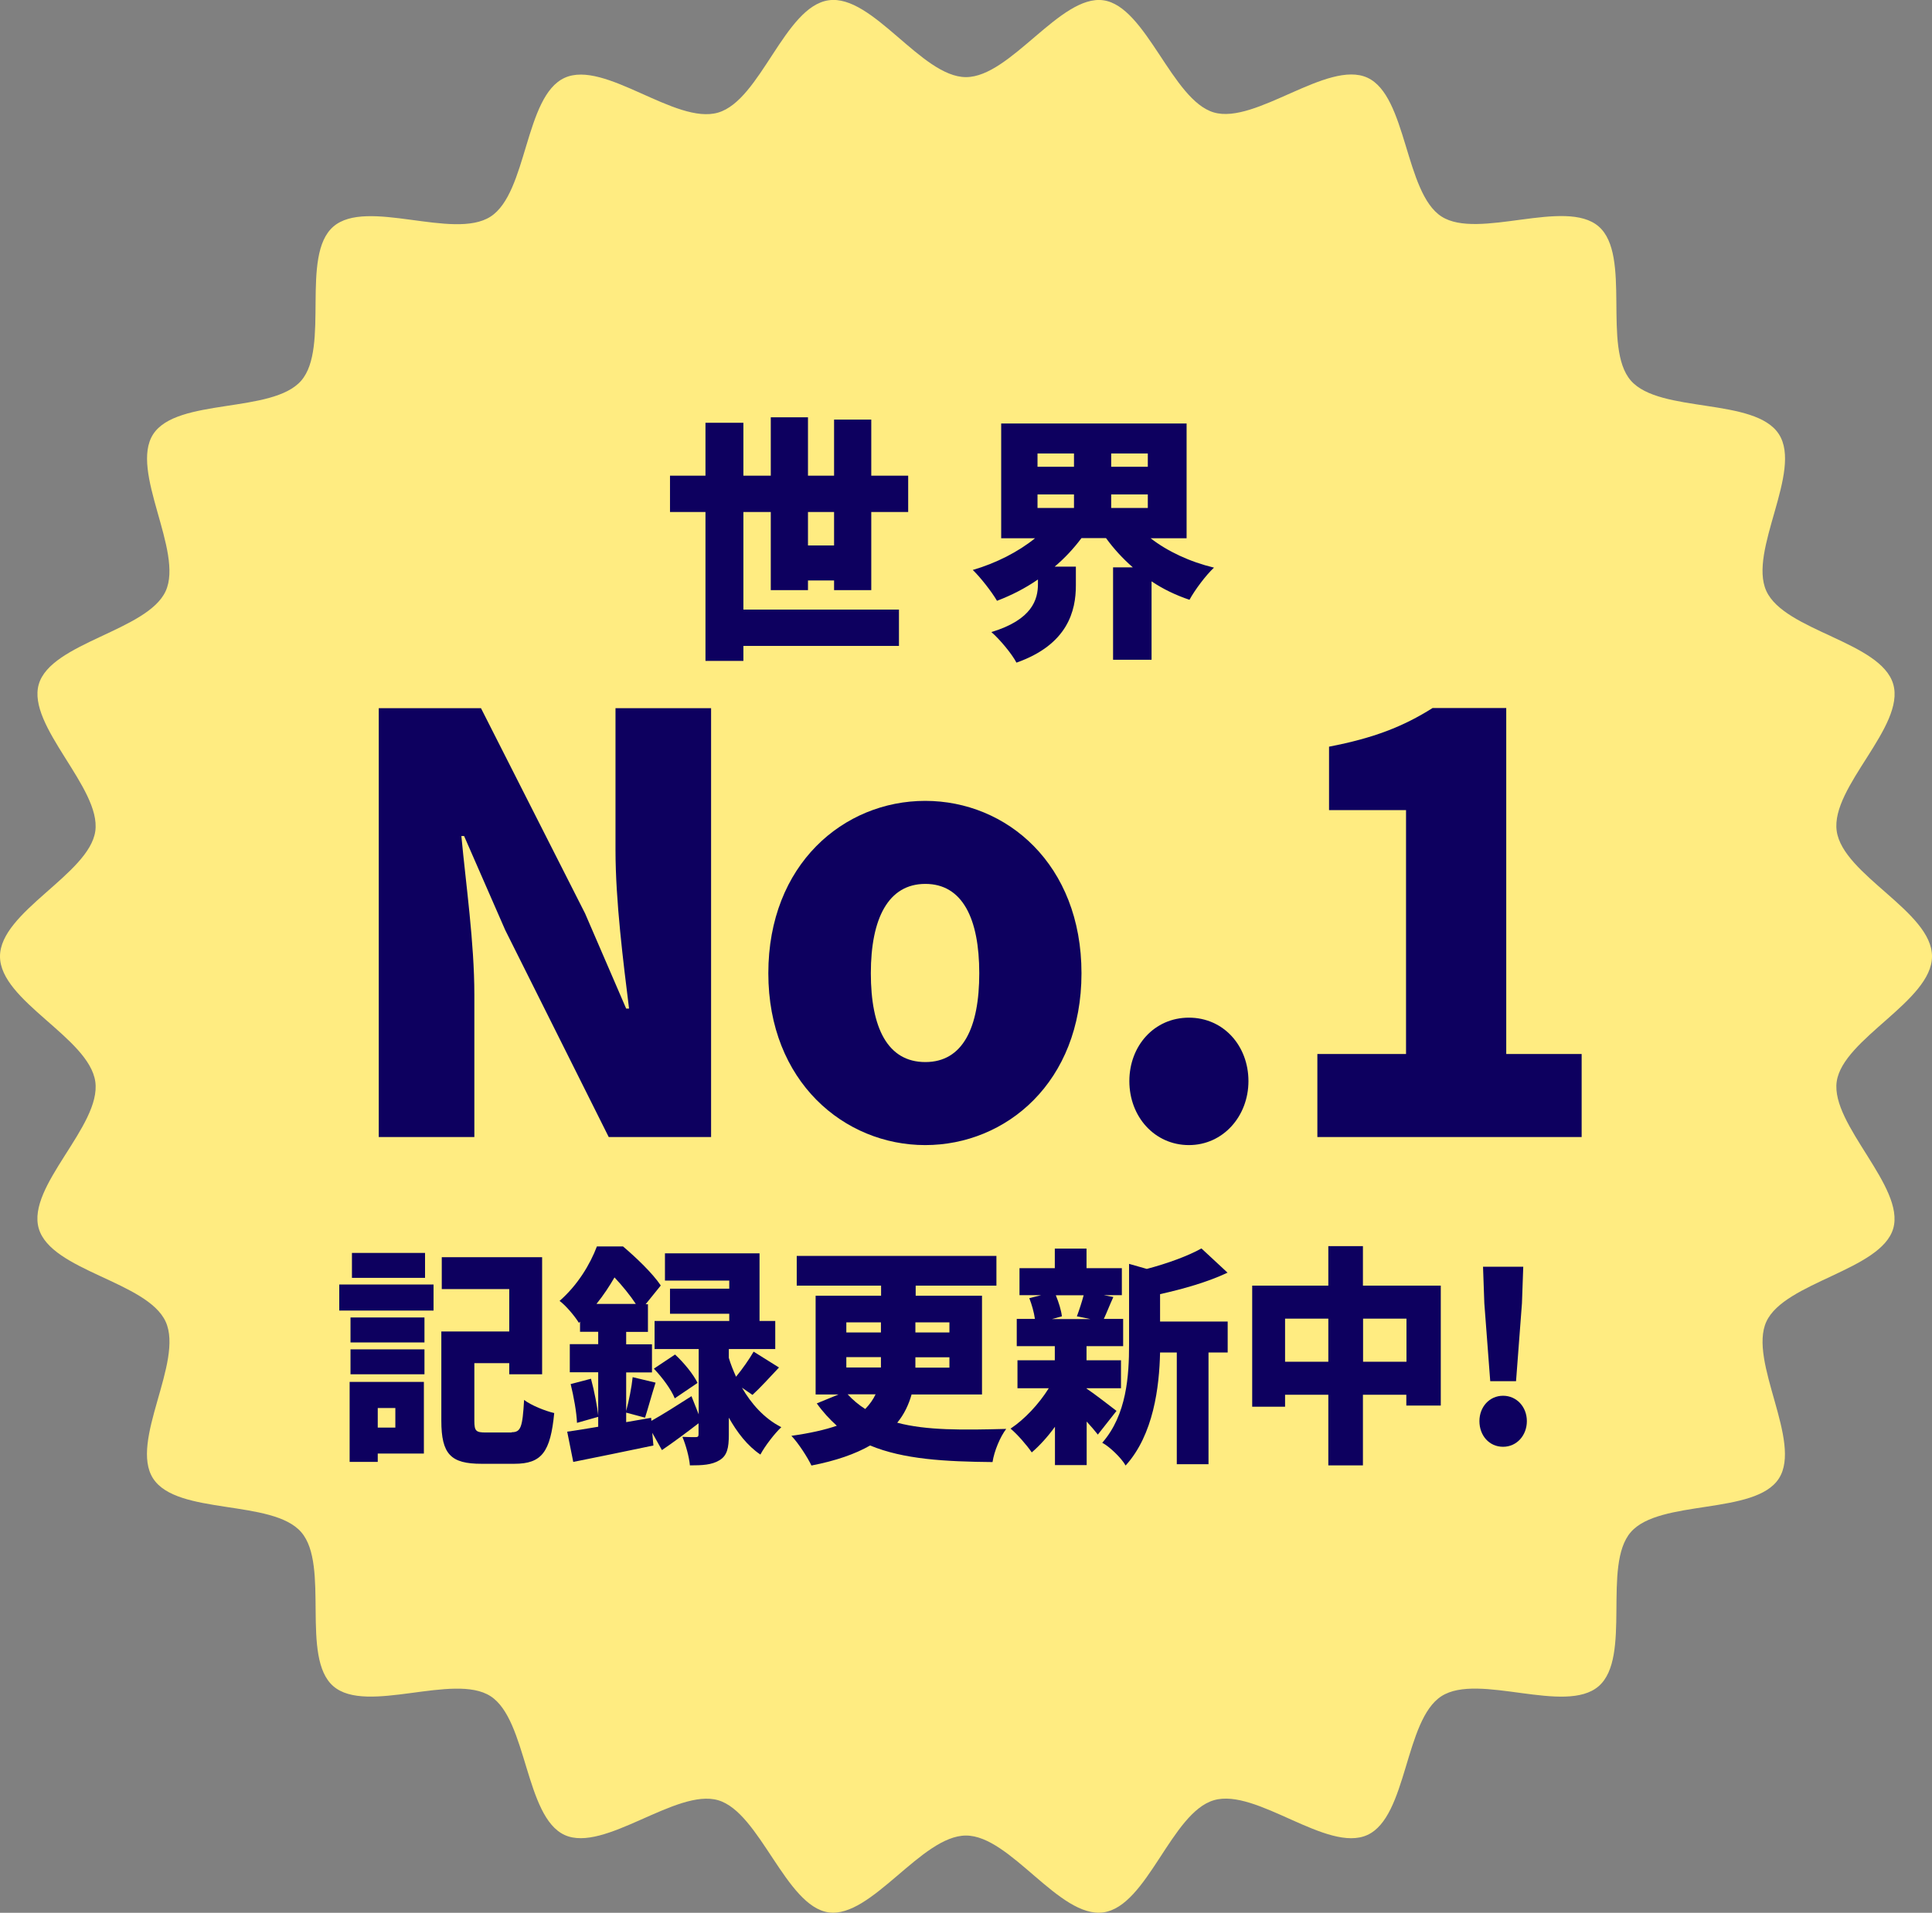
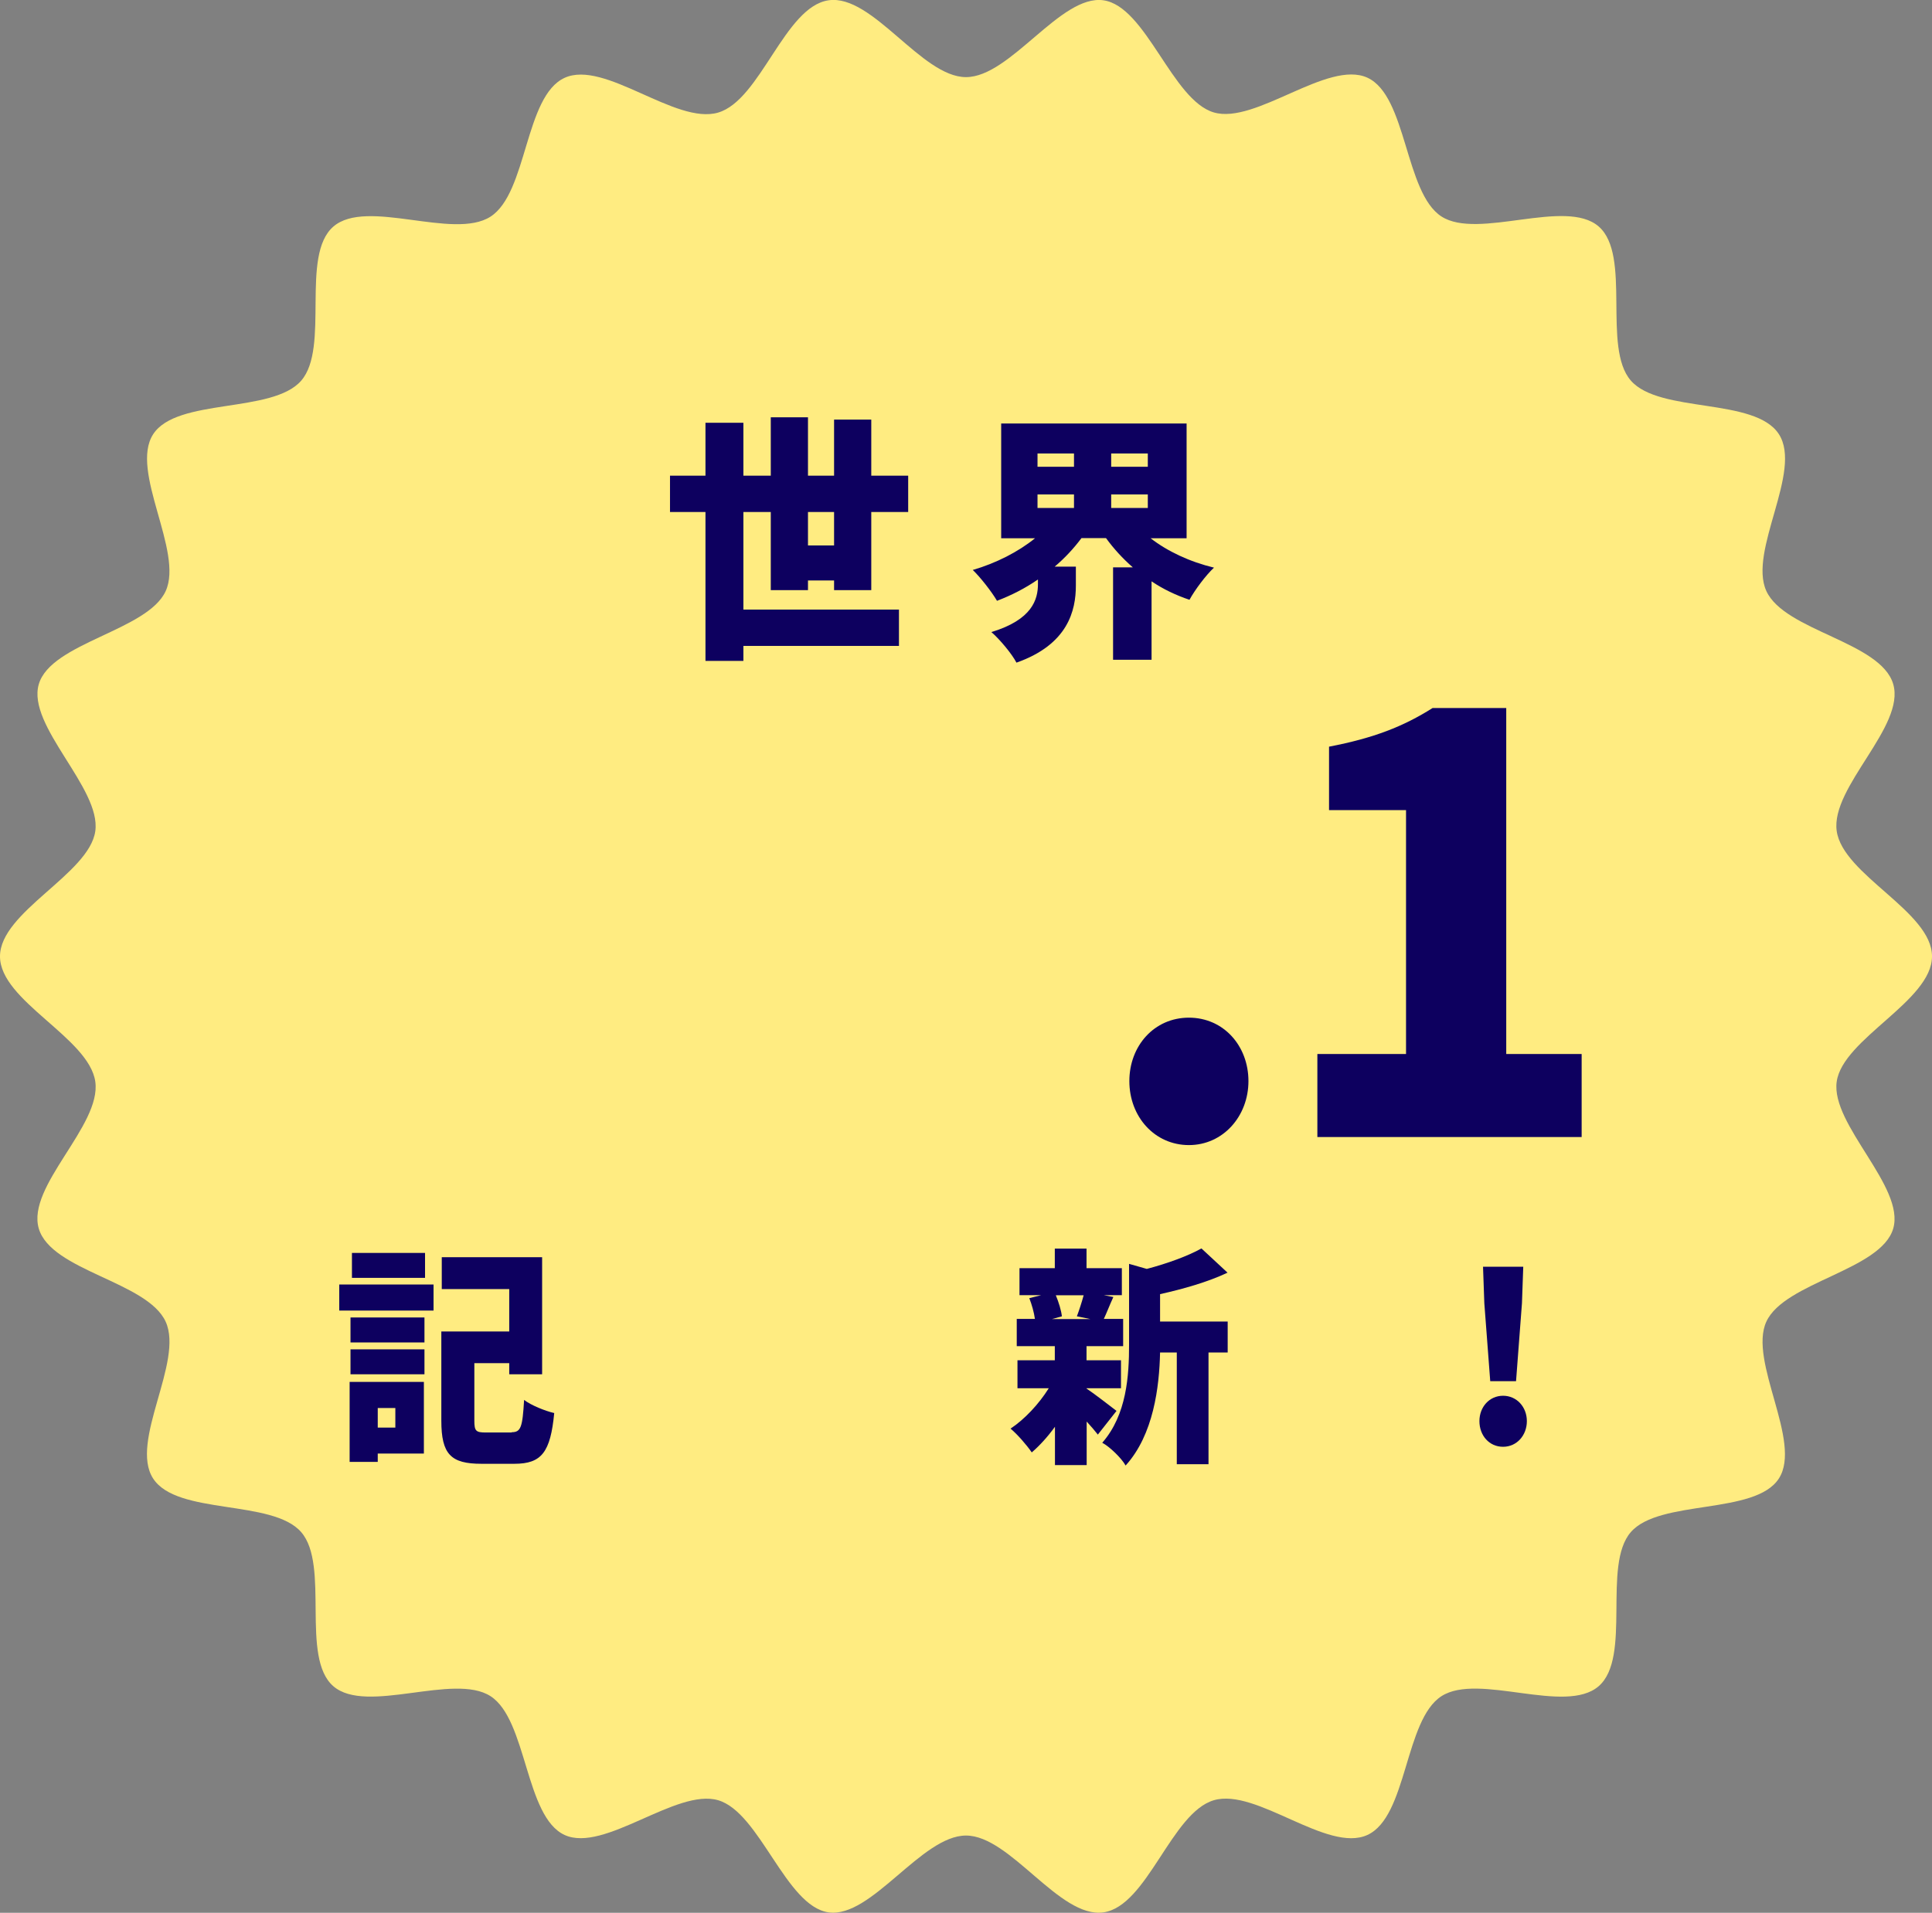
<svg xmlns="http://www.w3.org/2000/svg" width="134" height="132.7" viewBox="0 0 134 132.7">
  <rect x="0" y="0" width="134" height="132.7" fill="#808080" stroke="none" />
  <defs>
    <style>.cls-1{fill:#ffec81;}.cls-2{fill:#0d005f;}.cls-3{mix-blend-mode:multiply;}.cls-4{isolation:isolate;}</style>
  </defs>
  <g class="cls-4">
    <g id="_イヤー_1">
      <g>
        <g class="cls-3">
          <path class="cls-1" d="M134,66.35c0,3.09-6.19,5.71-6.61,8.69s4.76,7.3,3.92,10.19-7.54,3.71-8.8,6.46,2.51,8.33,.87,10.88-8.27,1.42-10.27,3.72,.08,8.69-2.23,10.69-8.33-.96-10.9,.69-2.36,8.36-5.14,9.63-7.7-3.28-10.65-2.41-4.61,7.35-7.66,7.78-6.44-5.33-9.53-5.33-6.56,5.75-9.53,5.33-4.76-6.93-7.66-7.78-7.9,3.67-10.65,2.41-2.59-7.99-5.14-9.63-8.6,1.3-10.9-.69-.23-8.39-2.23-10.69-8.61-1.15-10.27-3.72,2.14-8.1,.87-10.88-7.94-3.52-8.8-6.46,4.35-7.14,3.92-10.19-6.61-5.59-6.61-8.69,6.19-5.71,6.61-8.69-4.76-7.3-3.92-10.19,7.54-3.71,8.8-6.46-2.51-8.33-.87-10.88,8.27-1.42,10.27-3.72-.08-8.69,2.23-10.69,8.33,.96,10.9-.69,2.36-8.36,5.14-9.63,7.7,3.28,10.65,2.41S54.42,.46,57.47,.02s6.44,5.33,9.53,5.33S73.56-.4,76.53,.02s4.76,6.93,7.66,7.78,7.9-3.67,10.65-2.41,2.59,7.99,5.14,9.63,8.6-1.3,10.9,.69,.23,8.39,2.23,10.69,8.61,1.15,10.27,3.72-2.14,8.1-.87,10.88,7.94,3.52,8.8,6.46-4.35,7.14-3.92,10.19,6.61,5.59,6.61,8.69Z" />
        </g>
        <g>
-           <path class="cls-2" d="M26.26,49.13h7.1l7.22,14.24,2.85,6.6h.2c-.39-3.16-.94-7.44-.94-11v-9.84h6.63v29.75h-7.1l-7.18-14.36-2.85-6.52h-.19c.31,3.32,.9,7.4,.9,11v9.88h-6.63v-29.75Z" />
-           <path class="cls-2" d="M53.29,67.52c0-7.56,5.23-11.96,10.88-11.96s10.84,4.4,10.84,11.96-5.23,11.92-10.84,11.92-10.88-4.4-10.88-11.92Zm14.63,0c0-3.8-1.17-6.2-3.74-6.2s-3.78,2.4-3.78,6.2,1.17,6.16,3.78,6.16,3.74-2.4,3.74-6.16Z" />
          <path class="cls-2" d="M78.33,75c0-2.44,1.72-4.4,4.13-4.4s4.13,1.96,4.13,4.4-1.76,4.44-4.13,4.44-4.13-1.96-4.13-4.44Z" />
          <path class="cls-2" d="M91.36,73.12h6.16v-16.92h-5.34v-4.4c3.12-.6,5.15-1.4,7.18-2.68h5.11v24h5.23v5.76h-18.33v-5.76Z" />
        </g>
        <g>
          <path class="cls-2" d="M57.85,40.94v-.67h-1.81v.67h-2.58v-5.42h-1.9v6.77h10.79v2.52h-10.79v1.04h-2.63v-10.33h-2.46v-2.52h2.46v-3.67h2.63v3.67h1.9v-4.05h2.58v4.05h1.81v-3.89h2.58v3.89h2.56v2.52h-2.56v5.42h-2.58Zm0-3.1v-2.32h-1.81v2.32h1.81Z" />
          <path class="cls-2" d="M79.79,37.33c1.18,.92,2.72,1.64,4.41,2.05-.56,.52-1.33,1.55-1.7,2.23-.95-.32-1.83-.74-2.63-1.28v5.44h-2.67v-6.41h1.37c-.7-.61-1.33-1.3-1.86-2.03h-1.7c-.54,.72-1.16,1.39-1.86,1.98h1.47v1.31c0,1.73-.54,4.09-4.12,5.35-.33-.63-1.18-1.64-1.74-2.12,2.84-.86,3.23-2.27,3.23-3.33v-.32c-.88,.61-1.84,1.1-2.84,1.48-.37-.63-1.14-1.62-1.68-2.14,1.62-.47,3.16-1.26,4.32-2.2h-2.35v-7.96h12.86v7.96h-2.49Zm-7.83-4.95h2.53v-.92h-2.53v.92Zm0,2.86h2.53v-.94h-2.53v.94Zm7.65-3.78h-2.54v.92h2.54v-.92Zm0,3.78v-.94h-2.54v.94h2.54Z" />
        </g>
        <g>
          <path class="cls-2" d="M23.53,89.11h6.54v1.81h-6.54v-1.81Zm5.87,11.73h-3.2v.58h-1.95v-5.55h5.15v4.98Zm-5.09-9.44h5.13v1.73h-5.13v-1.73Zm0,2.21h5.13v1.73h-5.13v-1.73Zm5.17-4.96h-5.07v-1.73h5.07v1.73Zm-3.28,9.03v1.36h1.22v-1.36h-1.22Zm9.29,1.68c.64,0,.75-.35,.86-2.24,.48,.37,1.47,.77,2.09,.91-.26,2.71-.87,3.52-2.76,3.52h-2.29c-2.12,0-2.78-.66-2.78-2.99v-6.19h4.71v-2.94h-4.68v-2.21h6.96v8.12h-2.28v-.77h-2.42v3.99c0,.72,.11,.82,.8,.82h1.79Z" />
-           <path class="cls-2" d="M51.46,96.27c.64,1.1,1.53,2.13,2.73,2.74-.45,.42-1.14,1.31-1.45,1.9-.91-.61-1.62-1.55-2.19-2.56v1.18c0,.91-.11,1.46-.66,1.78-.53,.32-1.19,.35-2.04,.35-.05-.58-.28-1.41-.52-1.98,.34,.02,.78,.02,.92,.02,.16,0,.2-.05,.2-.21v-.75c-.83,.64-1.73,1.31-2.54,1.86l-.67-1.2,.08,.88c-1.9,.4-3.96,.82-5.56,1.14l-.42-2.1c.61-.08,1.36-.21,2.15-.34v-3.78h-1.97v-1.95h1.97v-.86h-1.26v-.7l-.08,.08c-.28-.46-.92-1.22-1.34-1.52,1.26-1.1,2.12-2.54,2.59-3.78h1.81c.91,.77,2.06,1.87,2.62,2.71l-1.05,1.3h.16v1.92h-1.51v.86h1.79v1.95h-1.79v2.67c.19-.69,.38-1.65,.45-2.34l1.59,.38c-.28,.88-.53,1.81-.73,2.43l-1.31-.35v.66l1.73-.3,.02,.21c.77-.43,1.78-1.07,2.78-1.71l.5,1.26v-4.53h-3.06v-1.95h5.18v-.5h-4.11v-1.74h4.11v-.56h-4.46v-1.89h6.56v4.69h1.09v1.95h-3.22v.61c.12,.42,.3,.86,.5,1.31,.44-.53,.92-1.22,1.22-1.74l1.76,1.1c-.66,.7-1.31,1.42-1.84,1.9l-.73-.5Zm-10.47-.62c.23,.85,.44,1.92,.51,2.64l-1.48,.42c-.03-.74-.23-1.84-.44-2.69l1.41-.37Zm3.11-5.19c-.39-.59-.95-1.28-1.48-1.84-.34,.59-.75,1.22-1.25,1.84h2.73Zm2.7,6.55c-.23-.59-.87-1.46-1.45-2.06l1.47-.98c.61,.56,1.28,1.38,1.56,1.97l-1.58,1.07Z" />
-           <path class="cls-2" d="M63.23,96.73c-.2,.7-.51,1.38-1,1.97,2.03,.54,4.54,.51,7.56,.43-.41,.53-.83,1.52-.95,2.3-3.29-.03-6.18-.19-8.49-1.15-1.03,.59-2.37,1.06-4.07,1.39-.25-.53-.89-1.54-1.39-2.06,1.29-.18,2.34-.42,3.15-.7-.5-.45-.97-.96-1.39-1.55l1.51-.62h-1.59v-6.85h4.54v-.7h-5.85v-2.06h13.85v2.06h-5.6v.7h4.6v6.85h-4.87Zm-4.53-4.29h2.4v-.7h-2.4v.7Zm0,2.43h2.4v-.72h-2.4v.72Zm.09,1.86c.37,.4,.78,.74,1.22,1.02,.31-.32,.55-.66,.72-1.02h-1.94Zm4.7-4.99v.7h2.36v-.7h-2.36Zm2.36,2.42h-2.36v.72h2.36v-.72Z" />
          <path class="cls-2" d="M76.15,99.53c-.2-.26-.48-.58-.78-.91v3.02h-2.2v-2.66c-.5,.69-1.06,1.31-1.61,1.78-.34-.5-1-1.26-1.47-1.65,.97-.64,1.97-1.71,2.65-2.8h-2.17v-1.94h2.59v-.98h-2.64v-1.89h1.26c-.06-.45-.22-1.01-.39-1.44l.83-.21h-1.51v-1.87h2.45v-1.36h2.2v1.36h2.45v1.87h-1.26l.67,.13c-.27,.59-.47,1.12-.66,1.52h1.34v1.89h-2.54v.98h2.39v1.94h-2.39v.02c.56,.37,1.75,1.3,2.08,1.55l-1.3,1.65Zm-2.92-9.67c.2,.48,.38,1.06,.42,1.46l-.69,.19h2.67l-.94-.19c.16-.42,.34-.98,.47-1.46h-1.94Zm7.24,1.82h4.68v2.15h-1.33v7.75h-2.2v-7.75h-1.16c-.05,2.37-.45,5.71-2.39,7.84-.28-.51-1.11-1.31-1.62-1.58,1.7-1.94,1.86-4.66,1.86-6.82v-5.59l1.23,.35c1.44-.38,2.86-.9,3.79-1.42l1.81,1.68c-1.39,.66-3.11,1.14-4.68,1.49v1.9Z" />
-           <path class="cls-2" d="M99.93,89.19v8.32h-2.39v-.75h-3.01v4.9h-2.4v-4.9h-3v.83h-2.28v-8.4h5.28v-2.74h2.4v2.74h5.4Zm-7.8,5.28v-2.99h-3v2.99h3Zm5.42,0v-2.99h-3.01v2.99h3.01Z" />
          <path class="cls-2" d="M102.61,98.59c0-.98,.69-1.76,1.64-1.76s1.65,.78,1.65,1.76-.69,1.78-1.65,1.78-1.64-.78-1.64-1.78Zm.34-8.18l-.09-2.53h2.79l-.09,2.53-.41,5.41h-1.79l-.41-5.41Z" />
        </g>
      </g>
    </g>
  </g>
</svg>